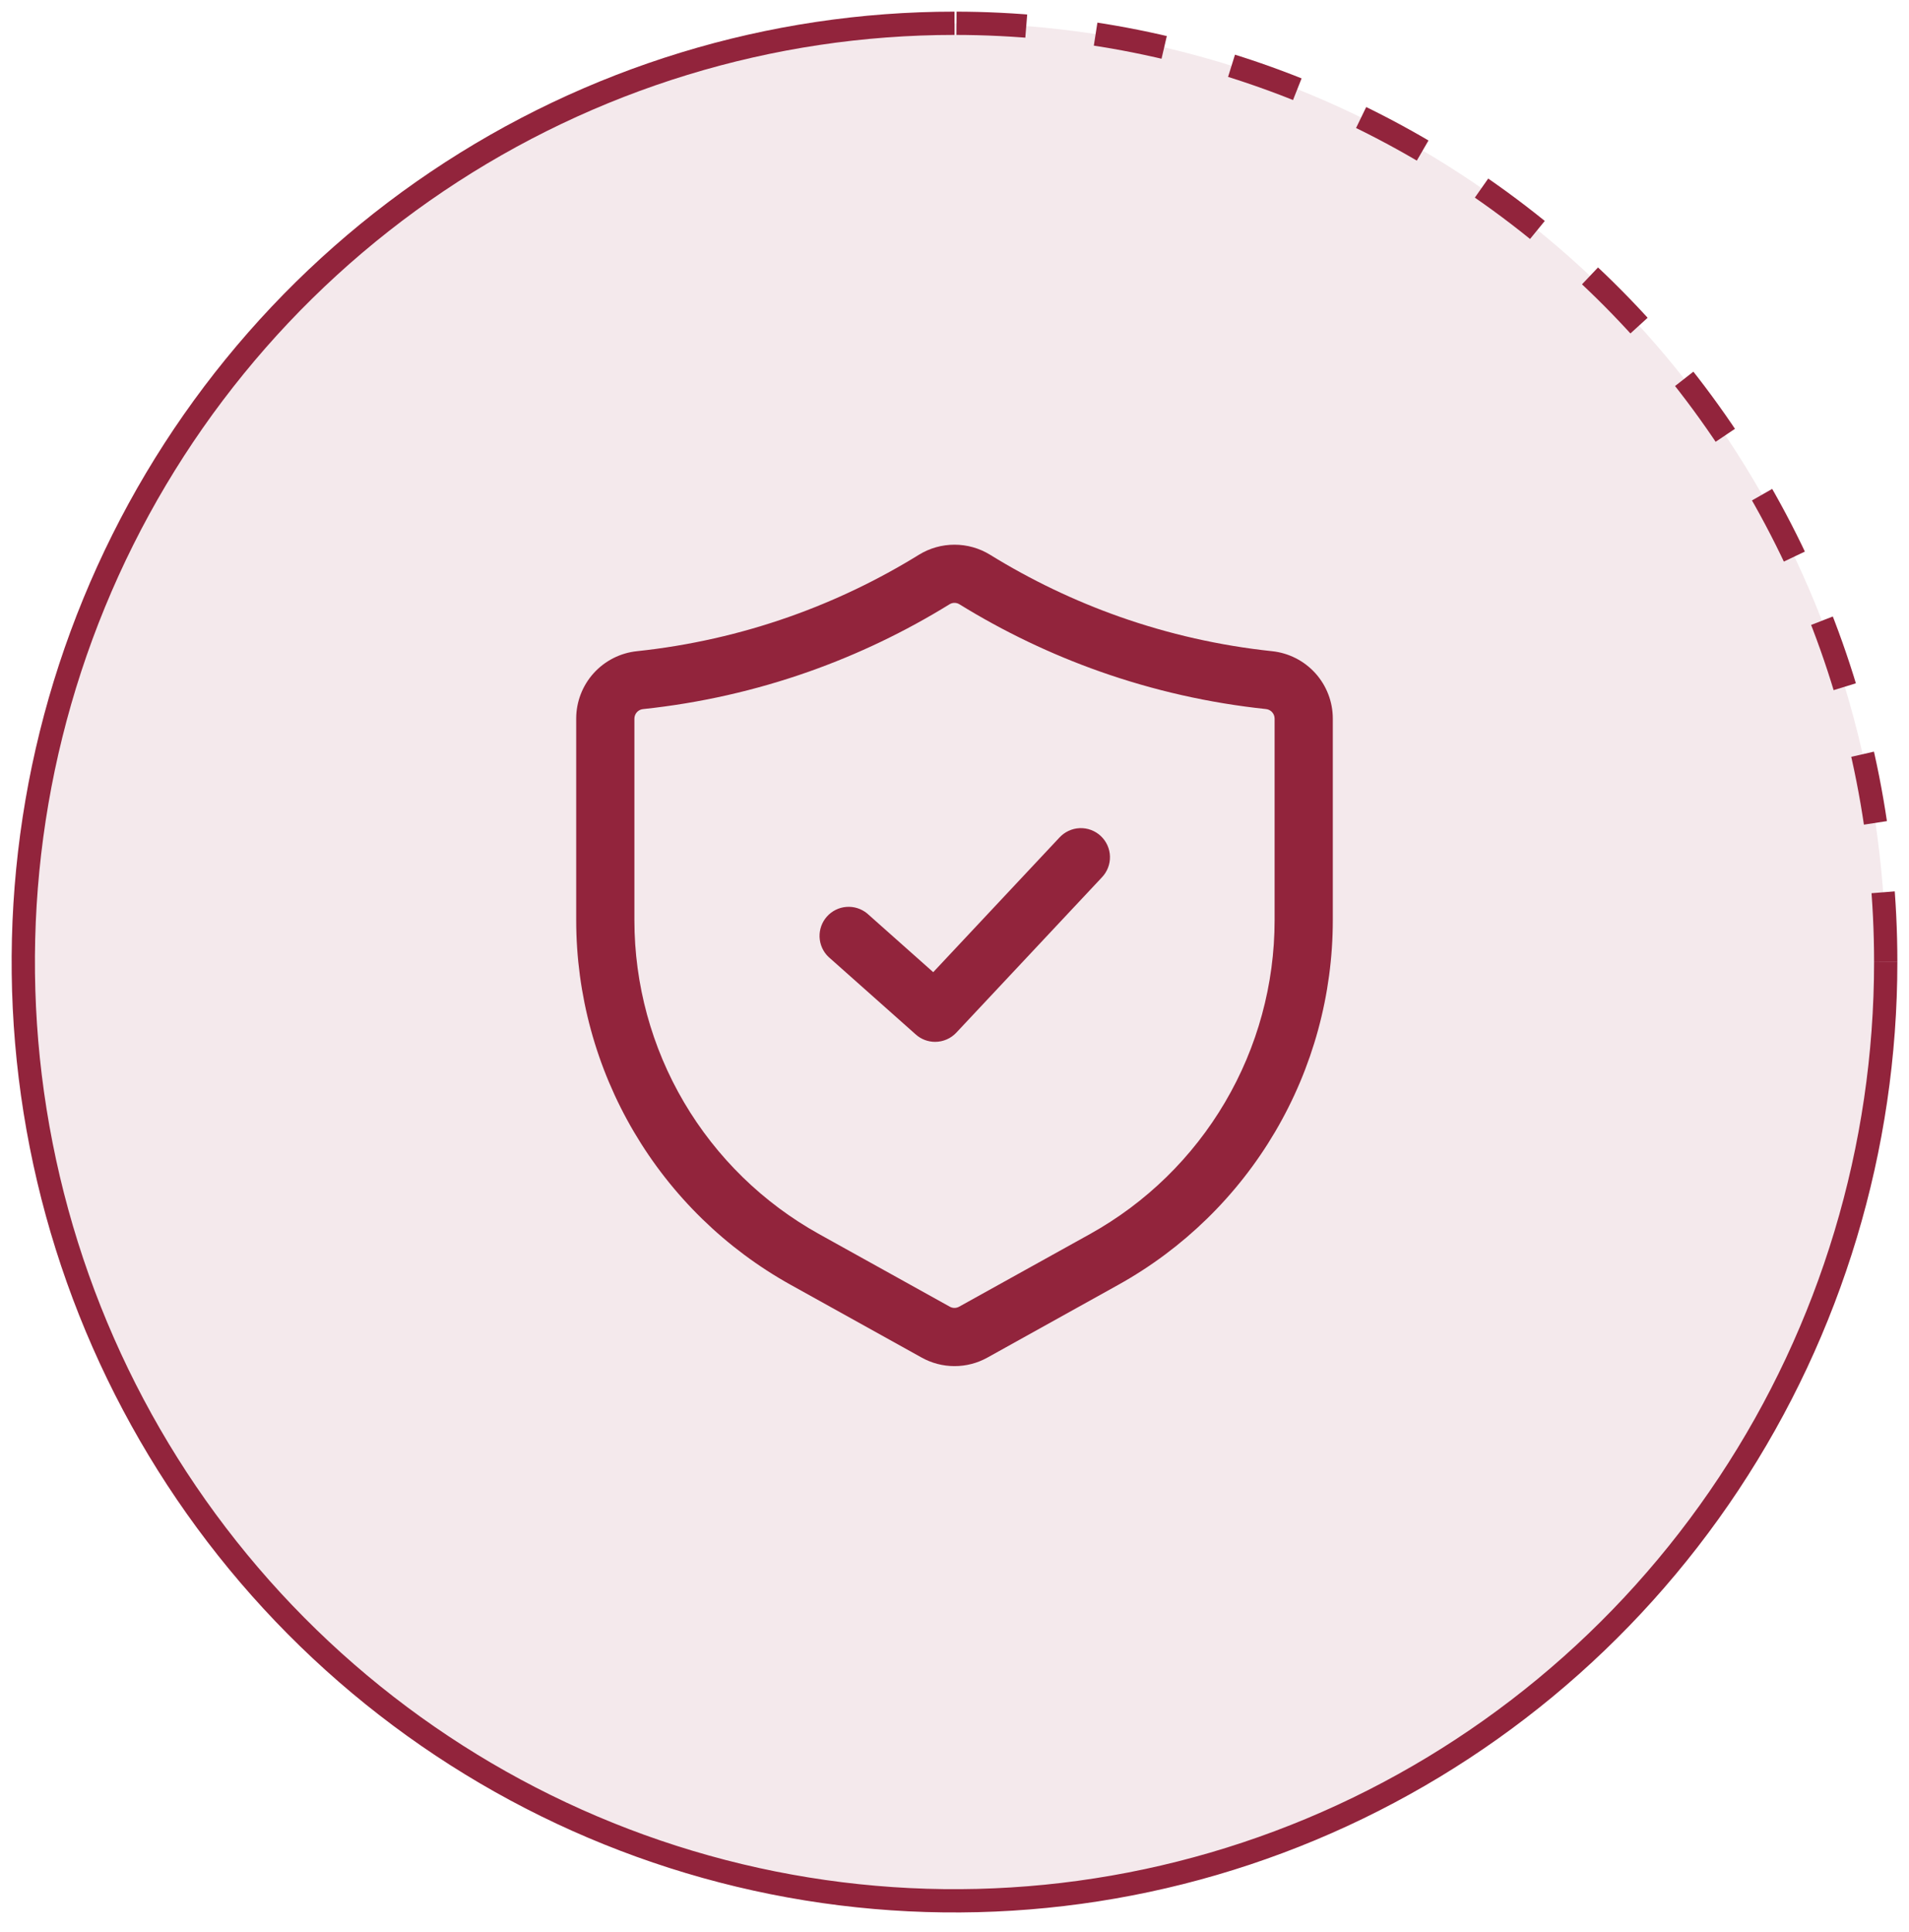
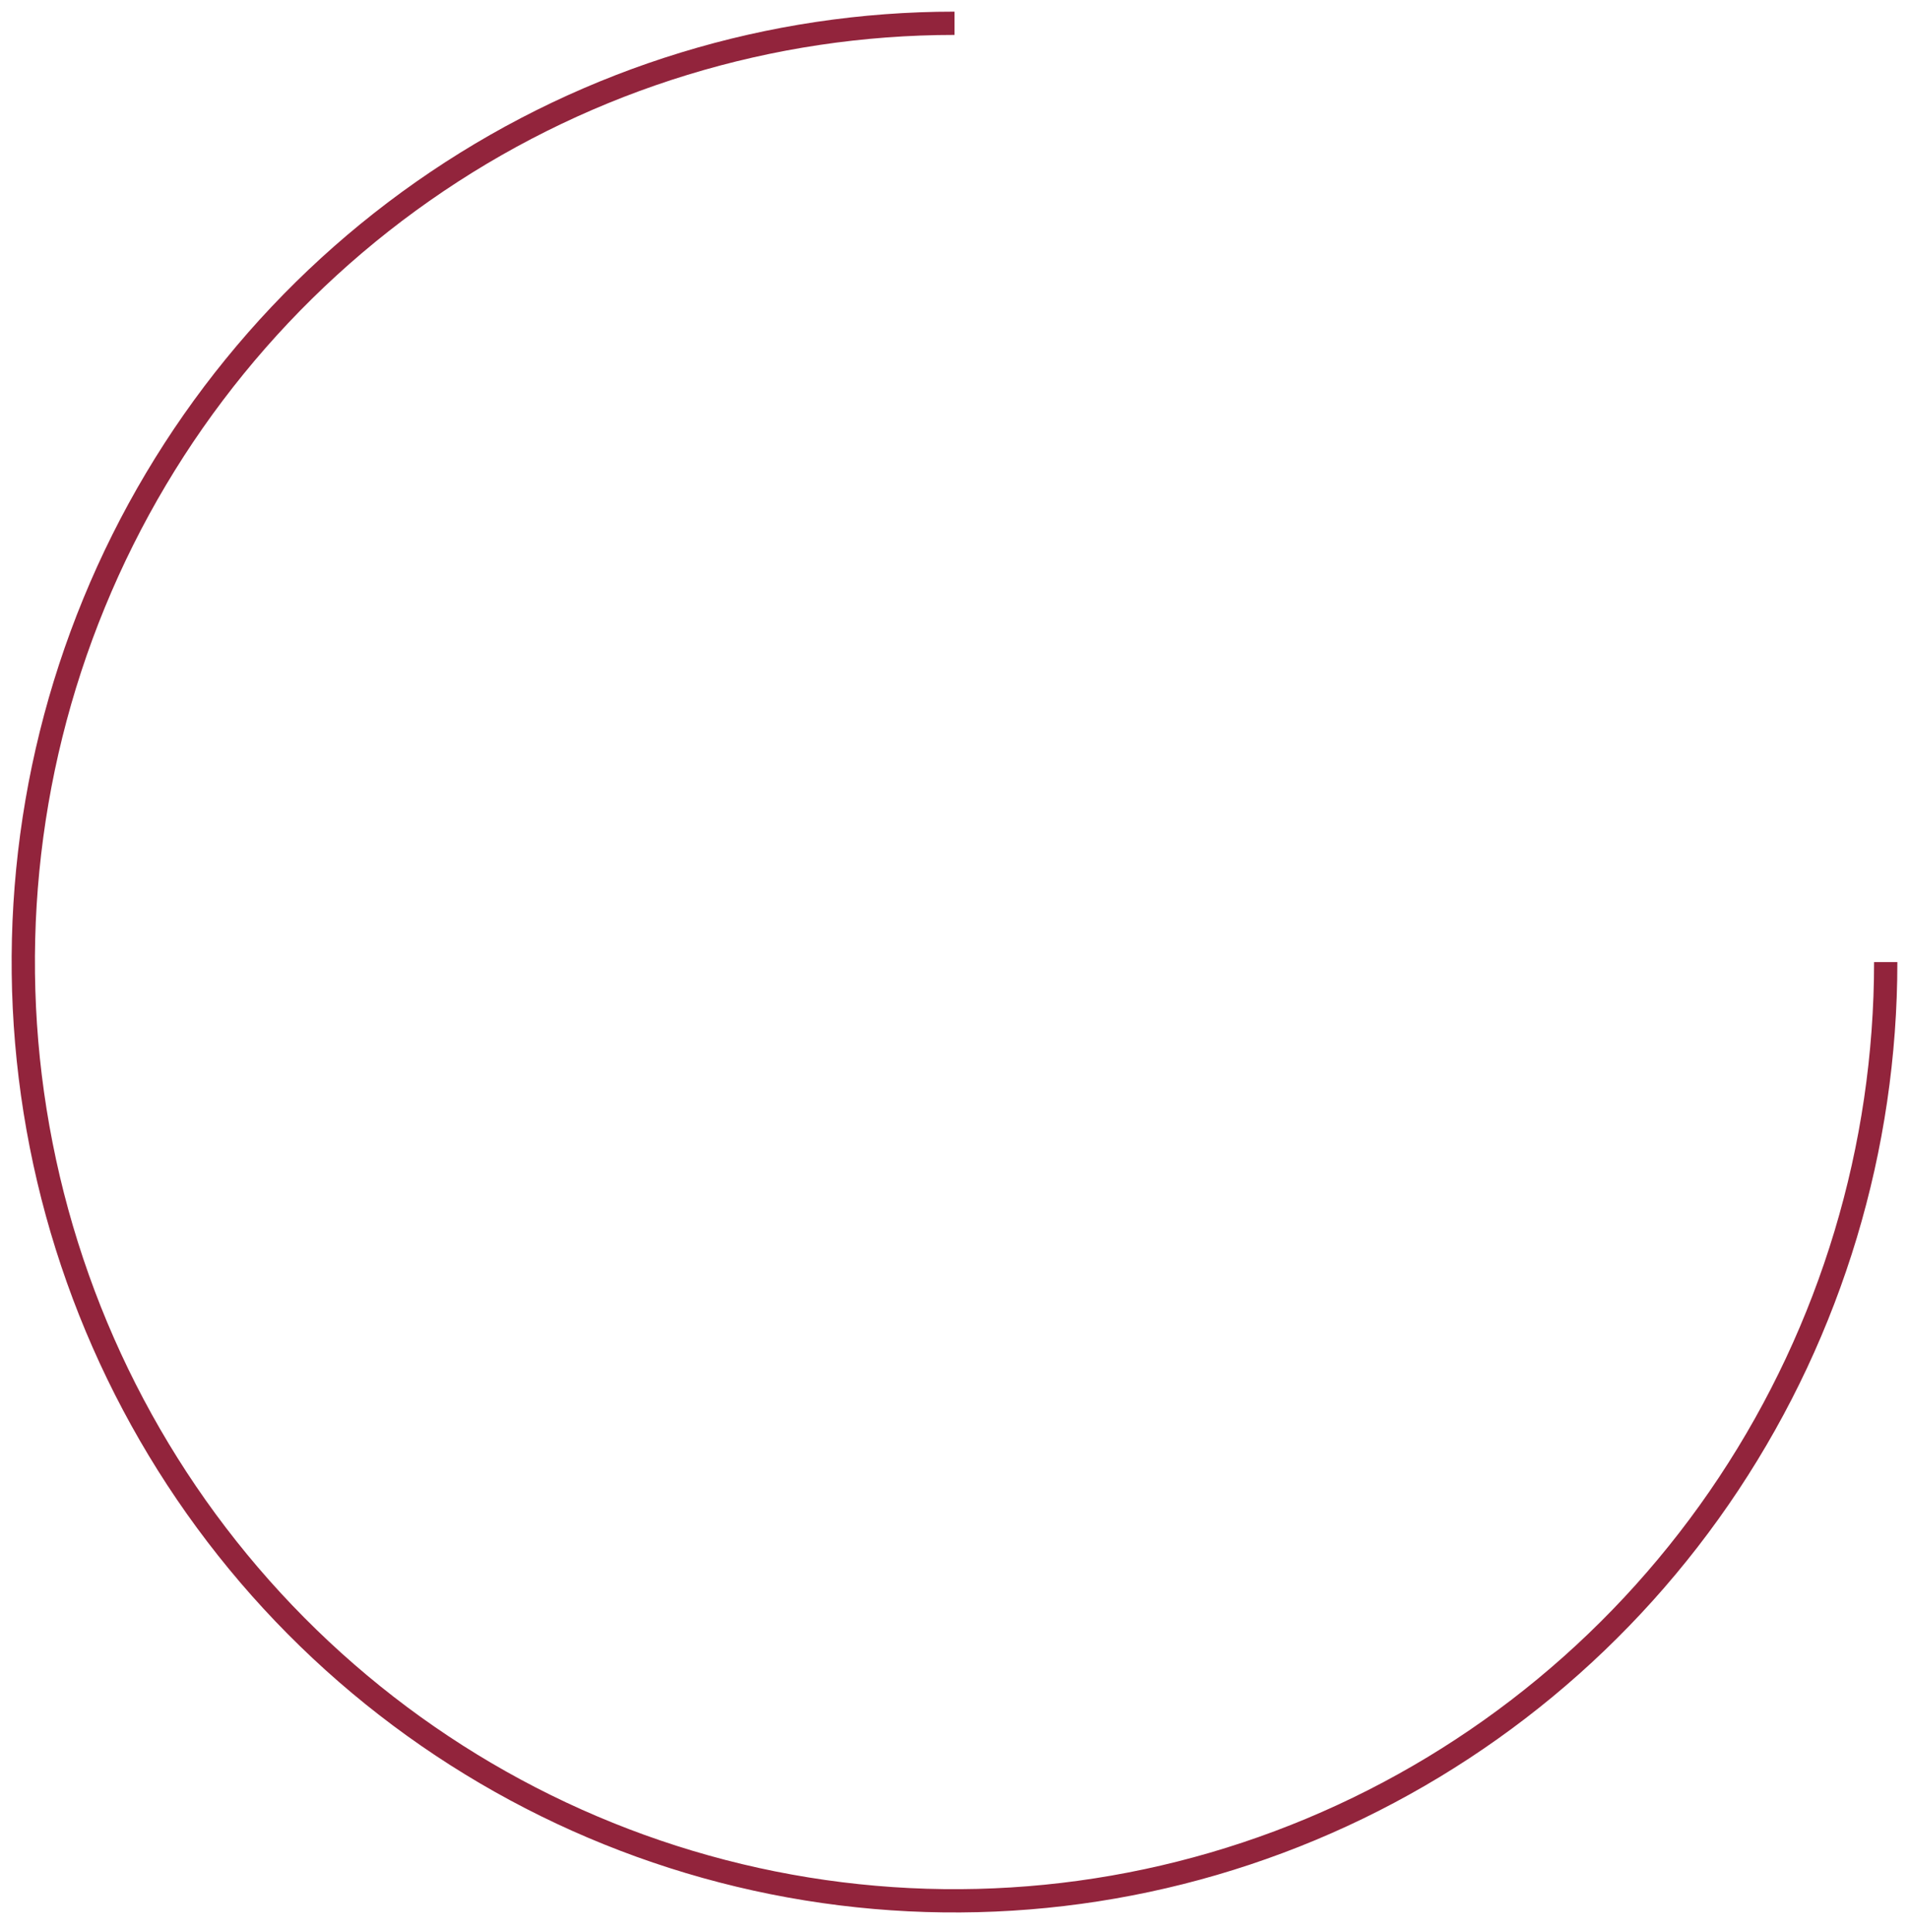
<svg xmlns="http://www.w3.org/2000/svg" width="82" height="83" viewBox="0 0 82 83" fill="none">
-   <ellipse cx="41" cy="41.323" rx="40" ry="40.323" fill="#92243C" fill-opacity="0.1" />
-   <path d="M81 41.323C81 36.027 79.965 30.784 77.955 25.892C75.945 21 72.999 16.555 69.284 12.81C65.57 9.066 61.16 6.096 56.307 4.069C51.454 2.043 46.253 1 41 1" stroke="#92243C" stroke-dasharray="3 3" />
  <path d="M81 41.323C81 49.298 78.654 57.094 74.259 63.725C69.864 70.356 63.616 75.524 56.307 78.576C48.998 81.628 40.956 82.426 33.196 80.87C25.437 79.314 18.31 75.474 12.716 69.835C7.122 64.196 3.312 57.011 1.769 49.189C0.225 41.367 1.017 33.26 4.045 25.892C7.072 18.524 12.199 12.226 18.777 7.796C25.355 3.365 33.089 1 41 1" stroke="#92243C" />
-   <path d="M41 58.678C40.504 58.678 40.016 58.55 39.583 58.308L33.967 55.188C31.174 53.636 28.847 51.365 27.227 48.612C25.607 45.858 24.751 42.722 24.75 39.527V30.867C24.75 30.146 25.017 29.451 25.5 28.916C25.983 28.381 26.646 28.044 27.363 27.97C29.598 27.733 31.797 27.236 33.917 26.488C35.86 25.802 37.724 24.909 39.477 23.825C39.935 23.544 40.462 23.396 41 23.396C41.538 23.396 42.065 23.544 42.523 23.825C44.276 24.908 46.14 25.801 48.083 26.488C50.203 27.236 52.402 27.733 54.637 27.97C55.353 28.044 56.017 28.381 56.5 28.916C56.983 29.451 57.25 30.146 57.25 30.867V39.527C57.249 42.722 56.394 45.858 54.773 48.612C53.153 51.365 50.826 53.636 48.033 55.188L42.417 58.31C41.984 58.552 41.496 58.678 41 58.678ZM41 25.895C40.927 25.894 40.855 25.914 40.792 25.952C38.887 27.129 36.861 28.1 34.75 28.847C32.447 29.66 30.057 30.2 27.628 30.457C27.525 30.465 27.429 30.513 27.359 30.589C27.289 30.665 27.25 30.765 27.25 30.868V39.528C27.251 42.278 27.986 44.977 29.381 47.346C30.775 49.715 32.777 51.669 35.18 53.005L40.797 56.125C40.858 56.16 40.928 56.178 40.998 56.178C41.069 56.178 41.138 56.16 41.2 56.125L46.82 53.005C49.223 51.669 51.225 49.715 52.619 47.346C54.014 44.977 54.749 42.278 54.75 39.528V30.867C54.75 30.763 54.711 30.663 54.641 30.587C54.571 30.511 54.475 30.464 54.372 30.455C51.943 30.198 49.553 29.658 47.25 28.845C45.139 28.099 43.114 27.13 41.208 25.953C41.146 25.915 41.074 25.895 41 25.895Z" fill="#92243C" />
-   <path d="M40.166 44.75C39.86 44.75 39.564 44.638 39.336 44.433L35.586 41.1C35.353 40.876 35.217 40.571 35.204 40.248C35.192 39.925 35.304 39.611 35.519 39.369C35.734 39.128 36.033 38.979 36.355 38.954C36.677 38.928 36.996 39.029 37.246 39.233L40.086 41.757L45.504 35.978C45.616 35.856 45.751 35.757 45.901 35.687C46.051 35.617 46.214 35.577 46.379 35.571C46.545 35.564 46.71 35.591 46.865 35.649C47.02 35.707 47.163 35.795 47.283 35.908C47.404 36.022 47.502 36.158 47.569 36.309C47.637 36.46 47.674 36.623 47.678 36.789C47.682 36.955 47.653 37.12 47.593 37.274C47.533 37.428 47.443 37.569 47.328 37.688L41.078 44.355C40.961 44.48 40.82 44.58 40.663 44.647C40.506 44.715 40.337 44.75 40.166 44.75Z" fill="#92243C" />
</svg>